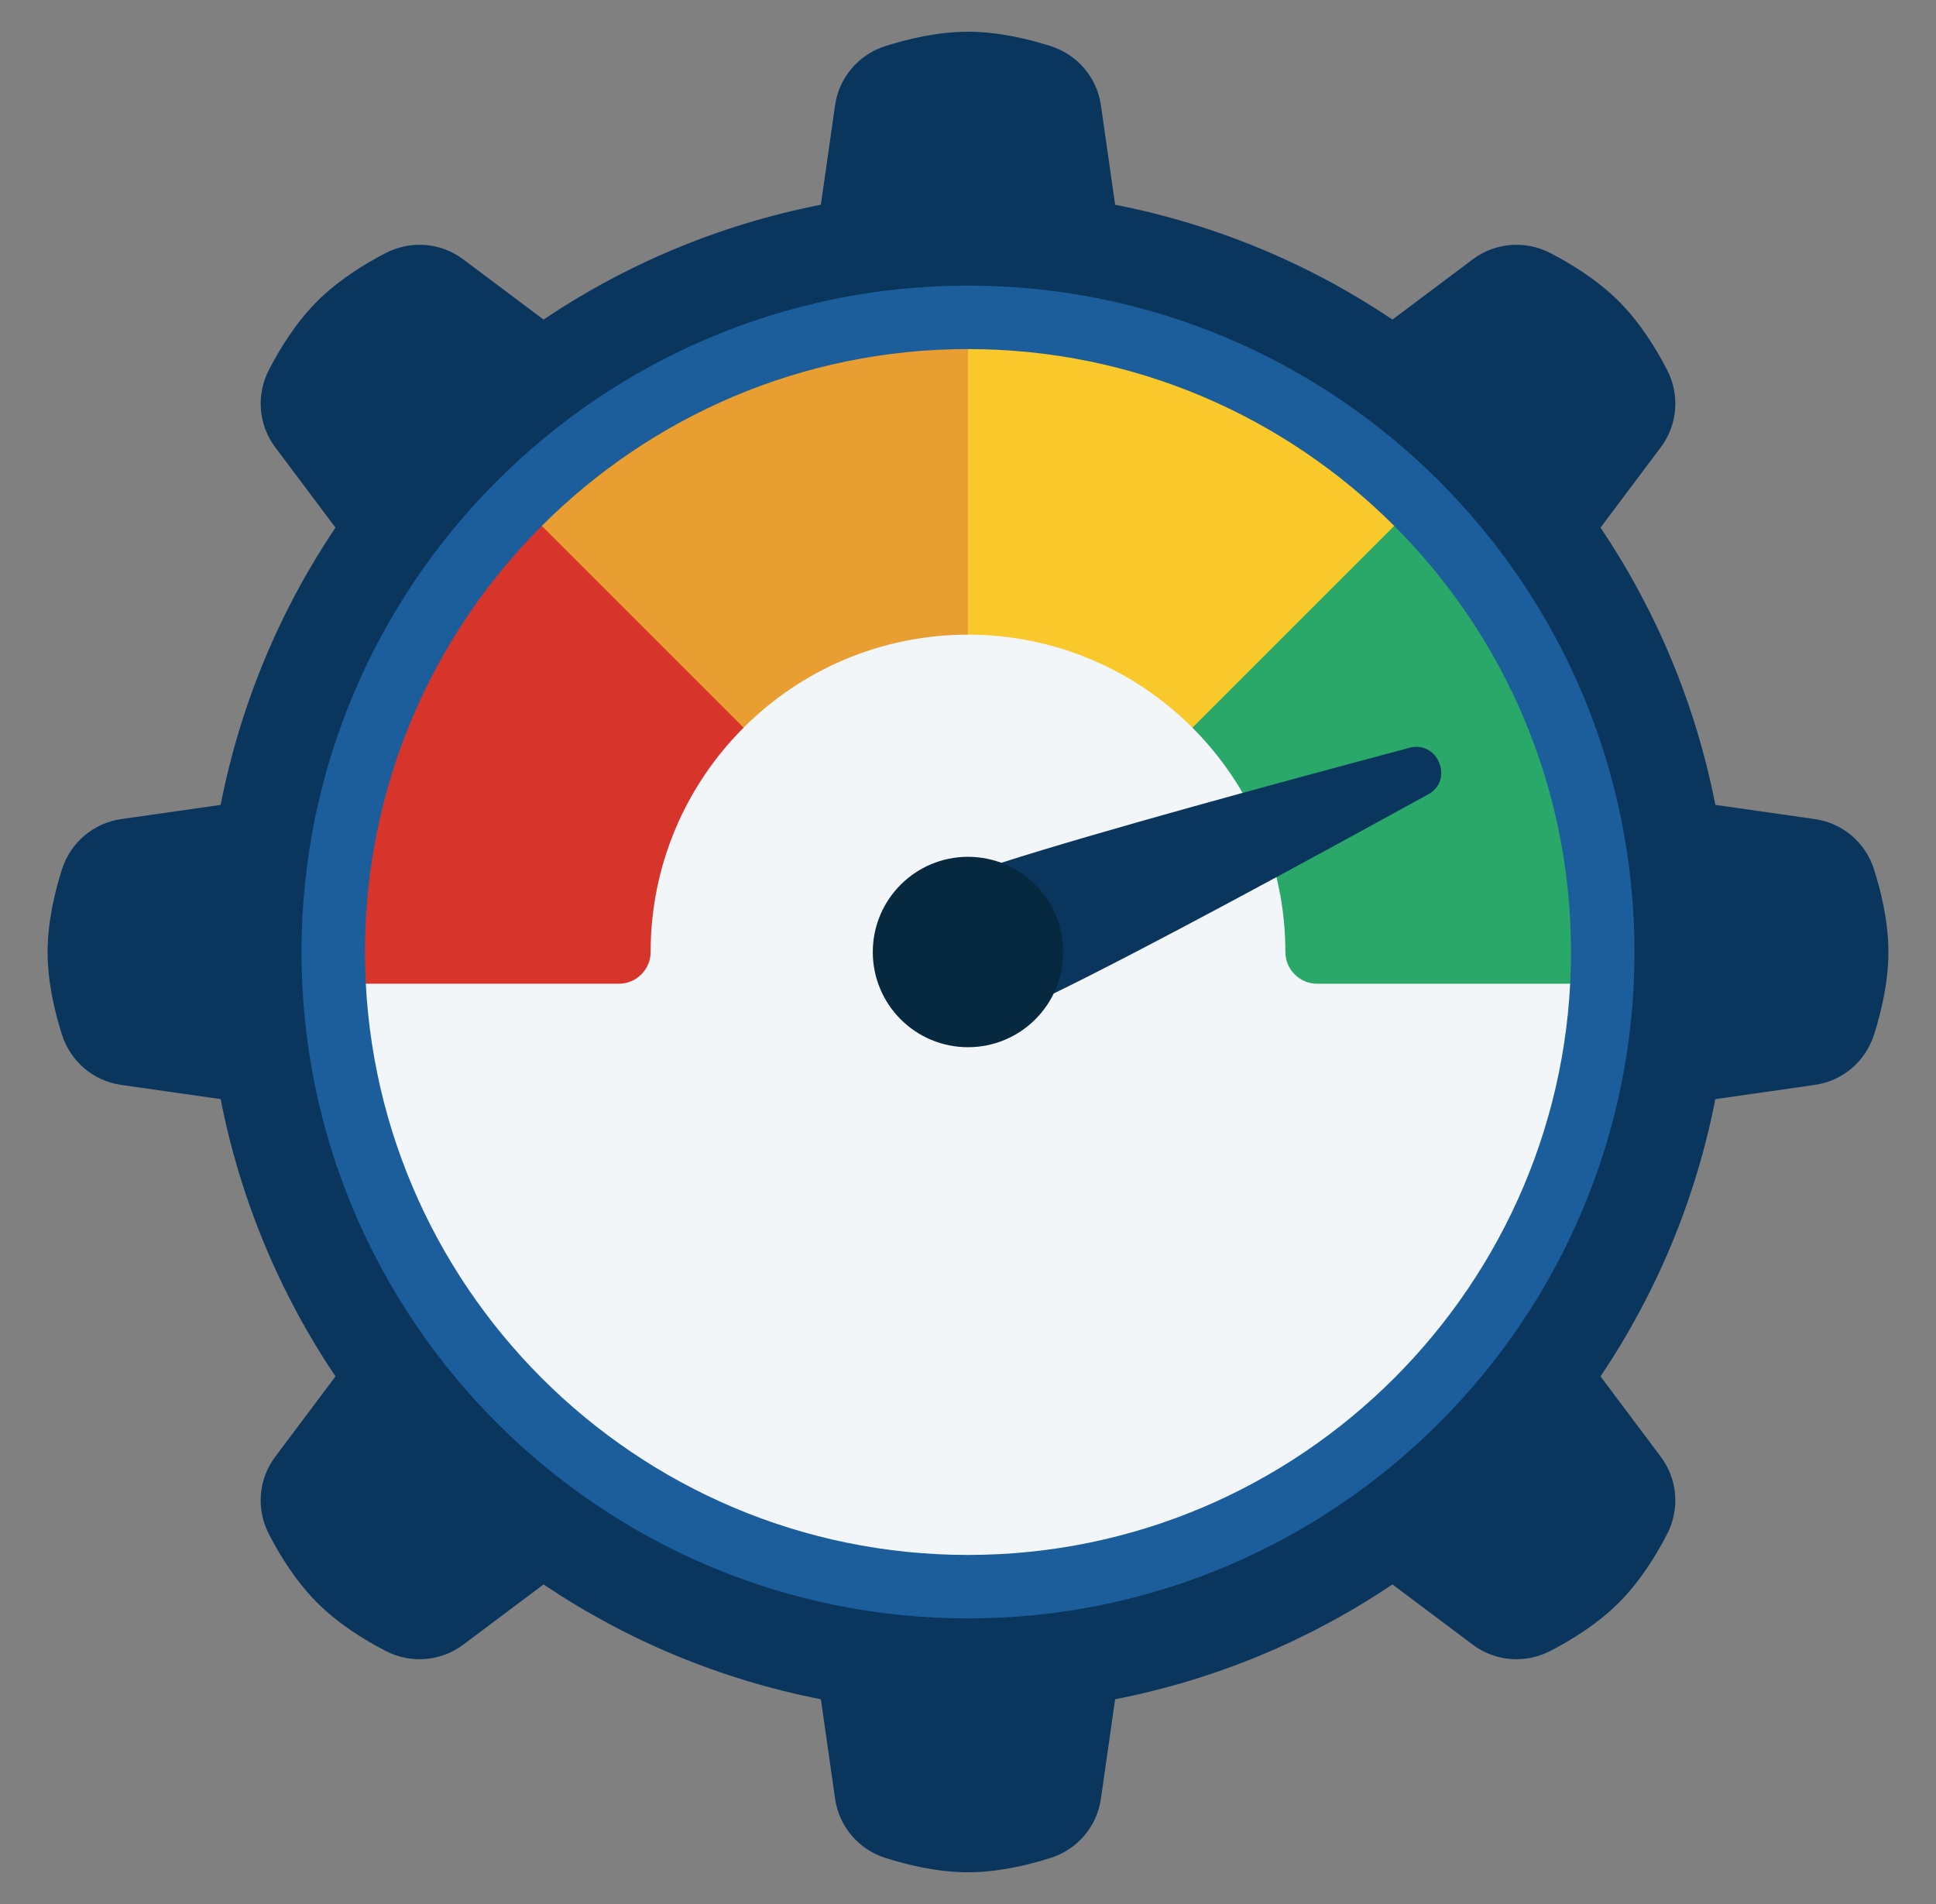
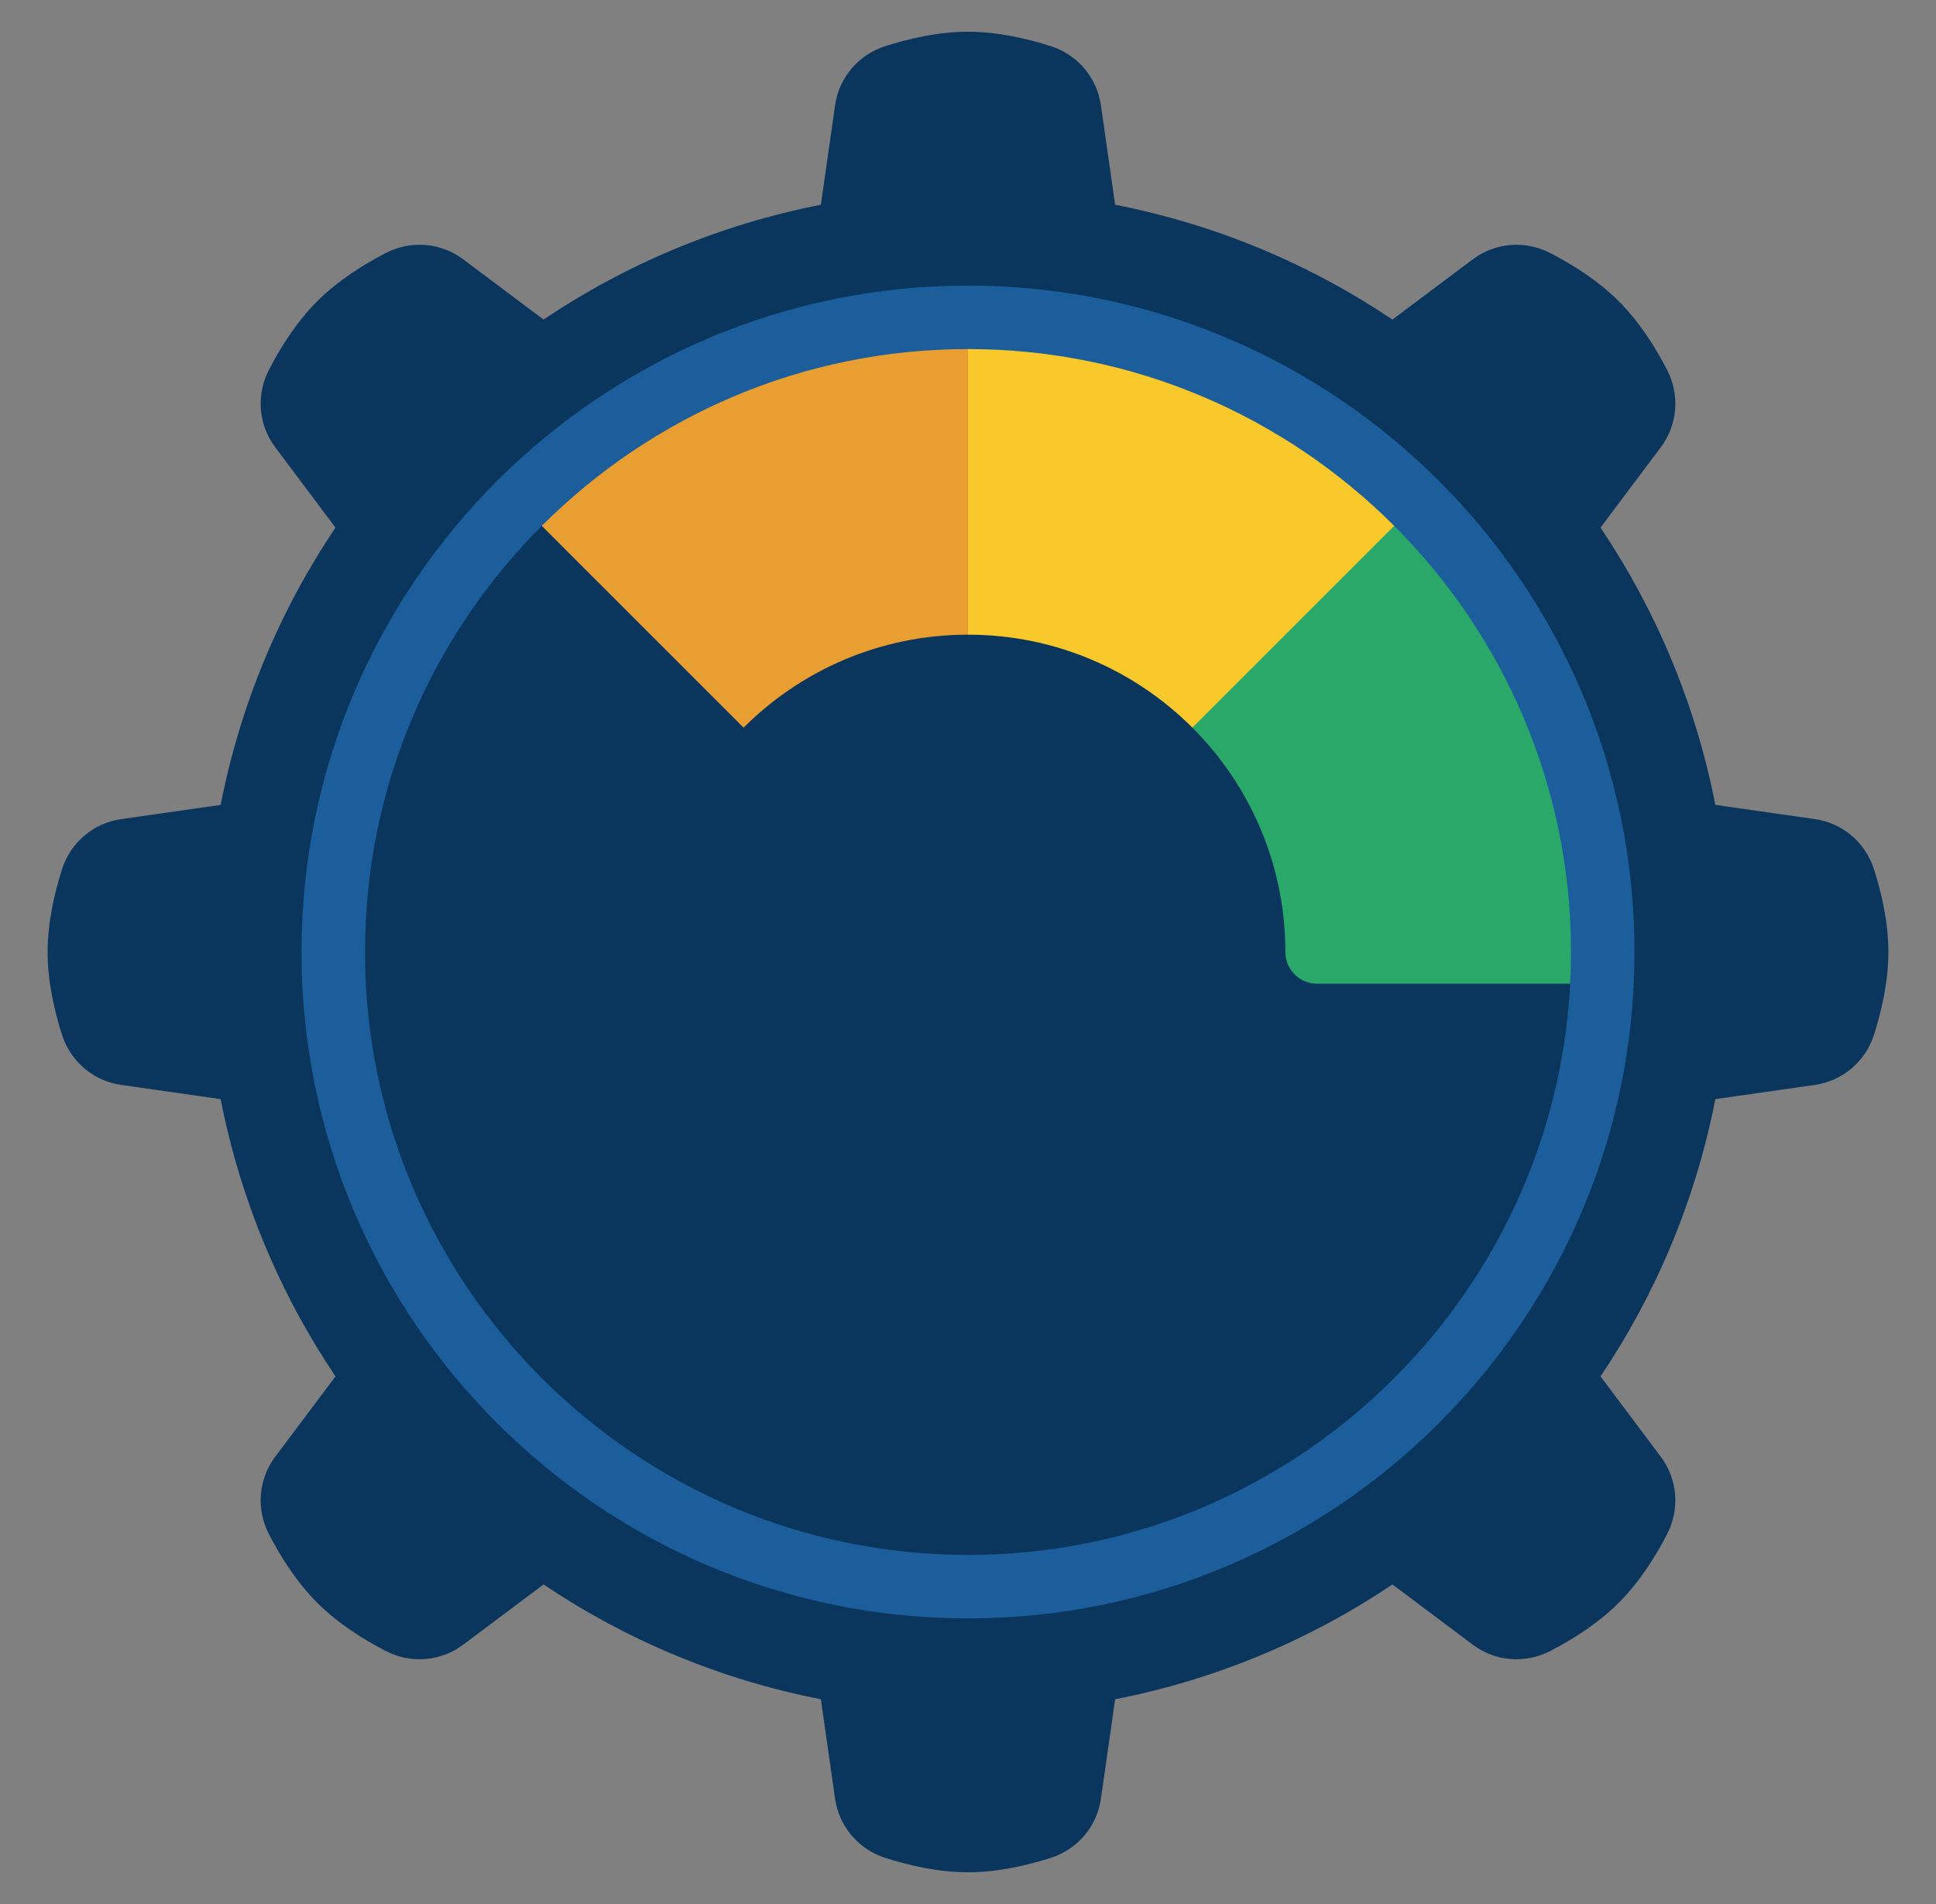
<svg xmlns="http://www.w3.org/2000/svg" width="61" height="60" viewBox="0 0 61 60" fill="none">
  <rect x="0" y="0" width="61" height="60" fill="#808080" stroke="none" />
  <path d="M59.045 27.389C58.776 26.549 58.056 25.936 57.183 25.812L54.048 25.364C53.425 22.181 52.176 19.223 50.43 16.626L52.329 14.094C52.86 13.386 52.934 12.442 52.527 11.655C52.175 10.973 51.668 10.156 51.006 9.494C50.344 8.832 49.527 8.325 48.845 7.973C48.058 7.567 47.115 7.64 46.406 8.171L43.874 10.07C41.277 8.324 38.319 7.075 35.136 6.452L34.688 3.317C34.563 2.444 33.951 1.724 33.111 1.455C32.379 1.221 31.44 1 30.5 1C29.56 1 28.621 1.221 27.889 1.455C27.049 1.724 26.436 2.444 26.312 3.317L25.864 6.452C22.681 7.075 19.723 8.324 17.126 10.07L14.594 8.171C13.886 7.64 12.942 7.566 12.155 7.973C11.473 8.325 10.656 8.832 9.994 9.494C9.332 10.156 8.825 10.973 8.473 11.655C8.067 12.442 8.14 13.385 8.671 14.094L10.57 16.626C8.824 19.223 7.575 22.181 6.952 25.364L3.817 25.812C2.944 25.937 2.224 26.549 1.955 27.389C1.721 28.121 1.5 29.06 1.5 30C1.5 30.94 1.721 31.879 1.955 32.611C2.224 33.451 2.944 34.064 3.817 34.188L6.952 34.636C7.575 37.819 8.824 40.777 10.57 43.374L8.671 45.906C8.14 46.614 8.066 47.558 8.473 48.345C8.825 49.027 9.332 49.844 9.994 50.506C10.656 51.168 11.473 51.675 12.155 52.027C12.942 52.433 13.885 52.36 14.594 51.829L17.126 49.93C19.723 51.676 22.681 52.925 25.864 53.548L26.312 56.683C26.437 57.556 27.049 58.276 27.889 58.545C28.621 58.779 29.56 59 30.5 59C31.44 59 32.379 58.779 33.111 58.545C33.951 58.276 34.564 57.556 34.688 56.683L35.136 53.548C38.319 52.925 41.277 51.676 43.874 49.93L46.406 51.829C47.114 52.36 48.058 52.434 48.845 52.027C49.527 51.675 50.344 51.168 51.006 50.506C51.668 49.844 52.175 49.027 52.527 48.345C52.933 47.558 52.86 46.615 52.329 45.906L50.43 43.374C52.176 40.777 53.425 37.819 54.048 34.636L57.183 34.188C58.056 34.063 58.776 33.451 59.045 32.611C59.279 31.879 59.5 30.94 59.5 30C59.5 29.06 59.279 28.121 59.045 27.389Z" fill="#0A365E" />
-   <path d="M30.5 50C41.546 50 50.5 41.046 50.5 30C50.5 18.954 41.546 10 30.5 10C19.454 10 10.5 18.954 10.5 30C10.5 41.046 19.454 50 30.5 50Z" fill="#F2F6F9" />
-   <path d="M23.43 22.93C21.62 24.74 20.5 27.24 20.5 30C20.5 30.55 20.05 31 19.5 31H10.53C10.51 30.67 10.5 30.33 10.5 30C10.5 24.48 12.74 19.48 16.36 15.86L17.5 15L23.5 21L23.43 22.93Z" fill="#D7342C" />
  <path d="M30.499 10L31.499 11V19L30.499 20C27.739 20 25.239 21.12 23.429 22.93L16.359 15.86C19.979 12.24 24.979 10 30.499 10Z" fill="#E99E32" />
  <path d="M44.64 15.86L44.5 17L38.5 23L37.57 22.93C35.76 21.12 33.26 20 30.5 20V10C36.02 10 41.02 12.24 44.64 15.86Z" fill="#F9C82B" />
  <path d="M50.5 30C50.5 30.33 50.49 30.67 50.47 31H41.5C40.95 31 40.5 30.55 40.5 30C40.5 27.24 39.38 24.74 37.57 22.93L44.64 15.86C48.26 19.48 50.5 24.48 50.5 30Z" fill="#2AA869" />
-   <path d="M31.529 27.195C34.699 26.181 40.17 24.696 44.414 23.564C45.309 23.323 45.815 24.585 45.003 25.03C41.154 27.146 36.175 29.856 33.184 31.316L31.53 27.196L31.529 27.195Z" fill="#0A365E" />
-   <path d="M30.5 33C32.157 33 33.5 31.657 33.5 30C33.5 28.343 32.157 27 30.5 27C28.843 27 27.5 28.343 27.5 30C27.5 31.657 28.843 33 30.5 33Z" fill="#06293F" />
  <path d="M30.5 51C18.921 51 9.5 41.579 9.5 30C9.5 18.421 18.921 9 30.5 9C42.079 9 51.5 18.421 51.5 30C51.5 41.579 42.079 51 30.5 51ZM30.5 11C20.023 11 11.5 19.523 11.5 30C11.5 40.477 20.023 49 30.5 49C40.977 49 49.5 40.477 49.5 30C49.5 19.523 40.977 11 30.5 11Z" fill="#1B5E9B" />
</svg>